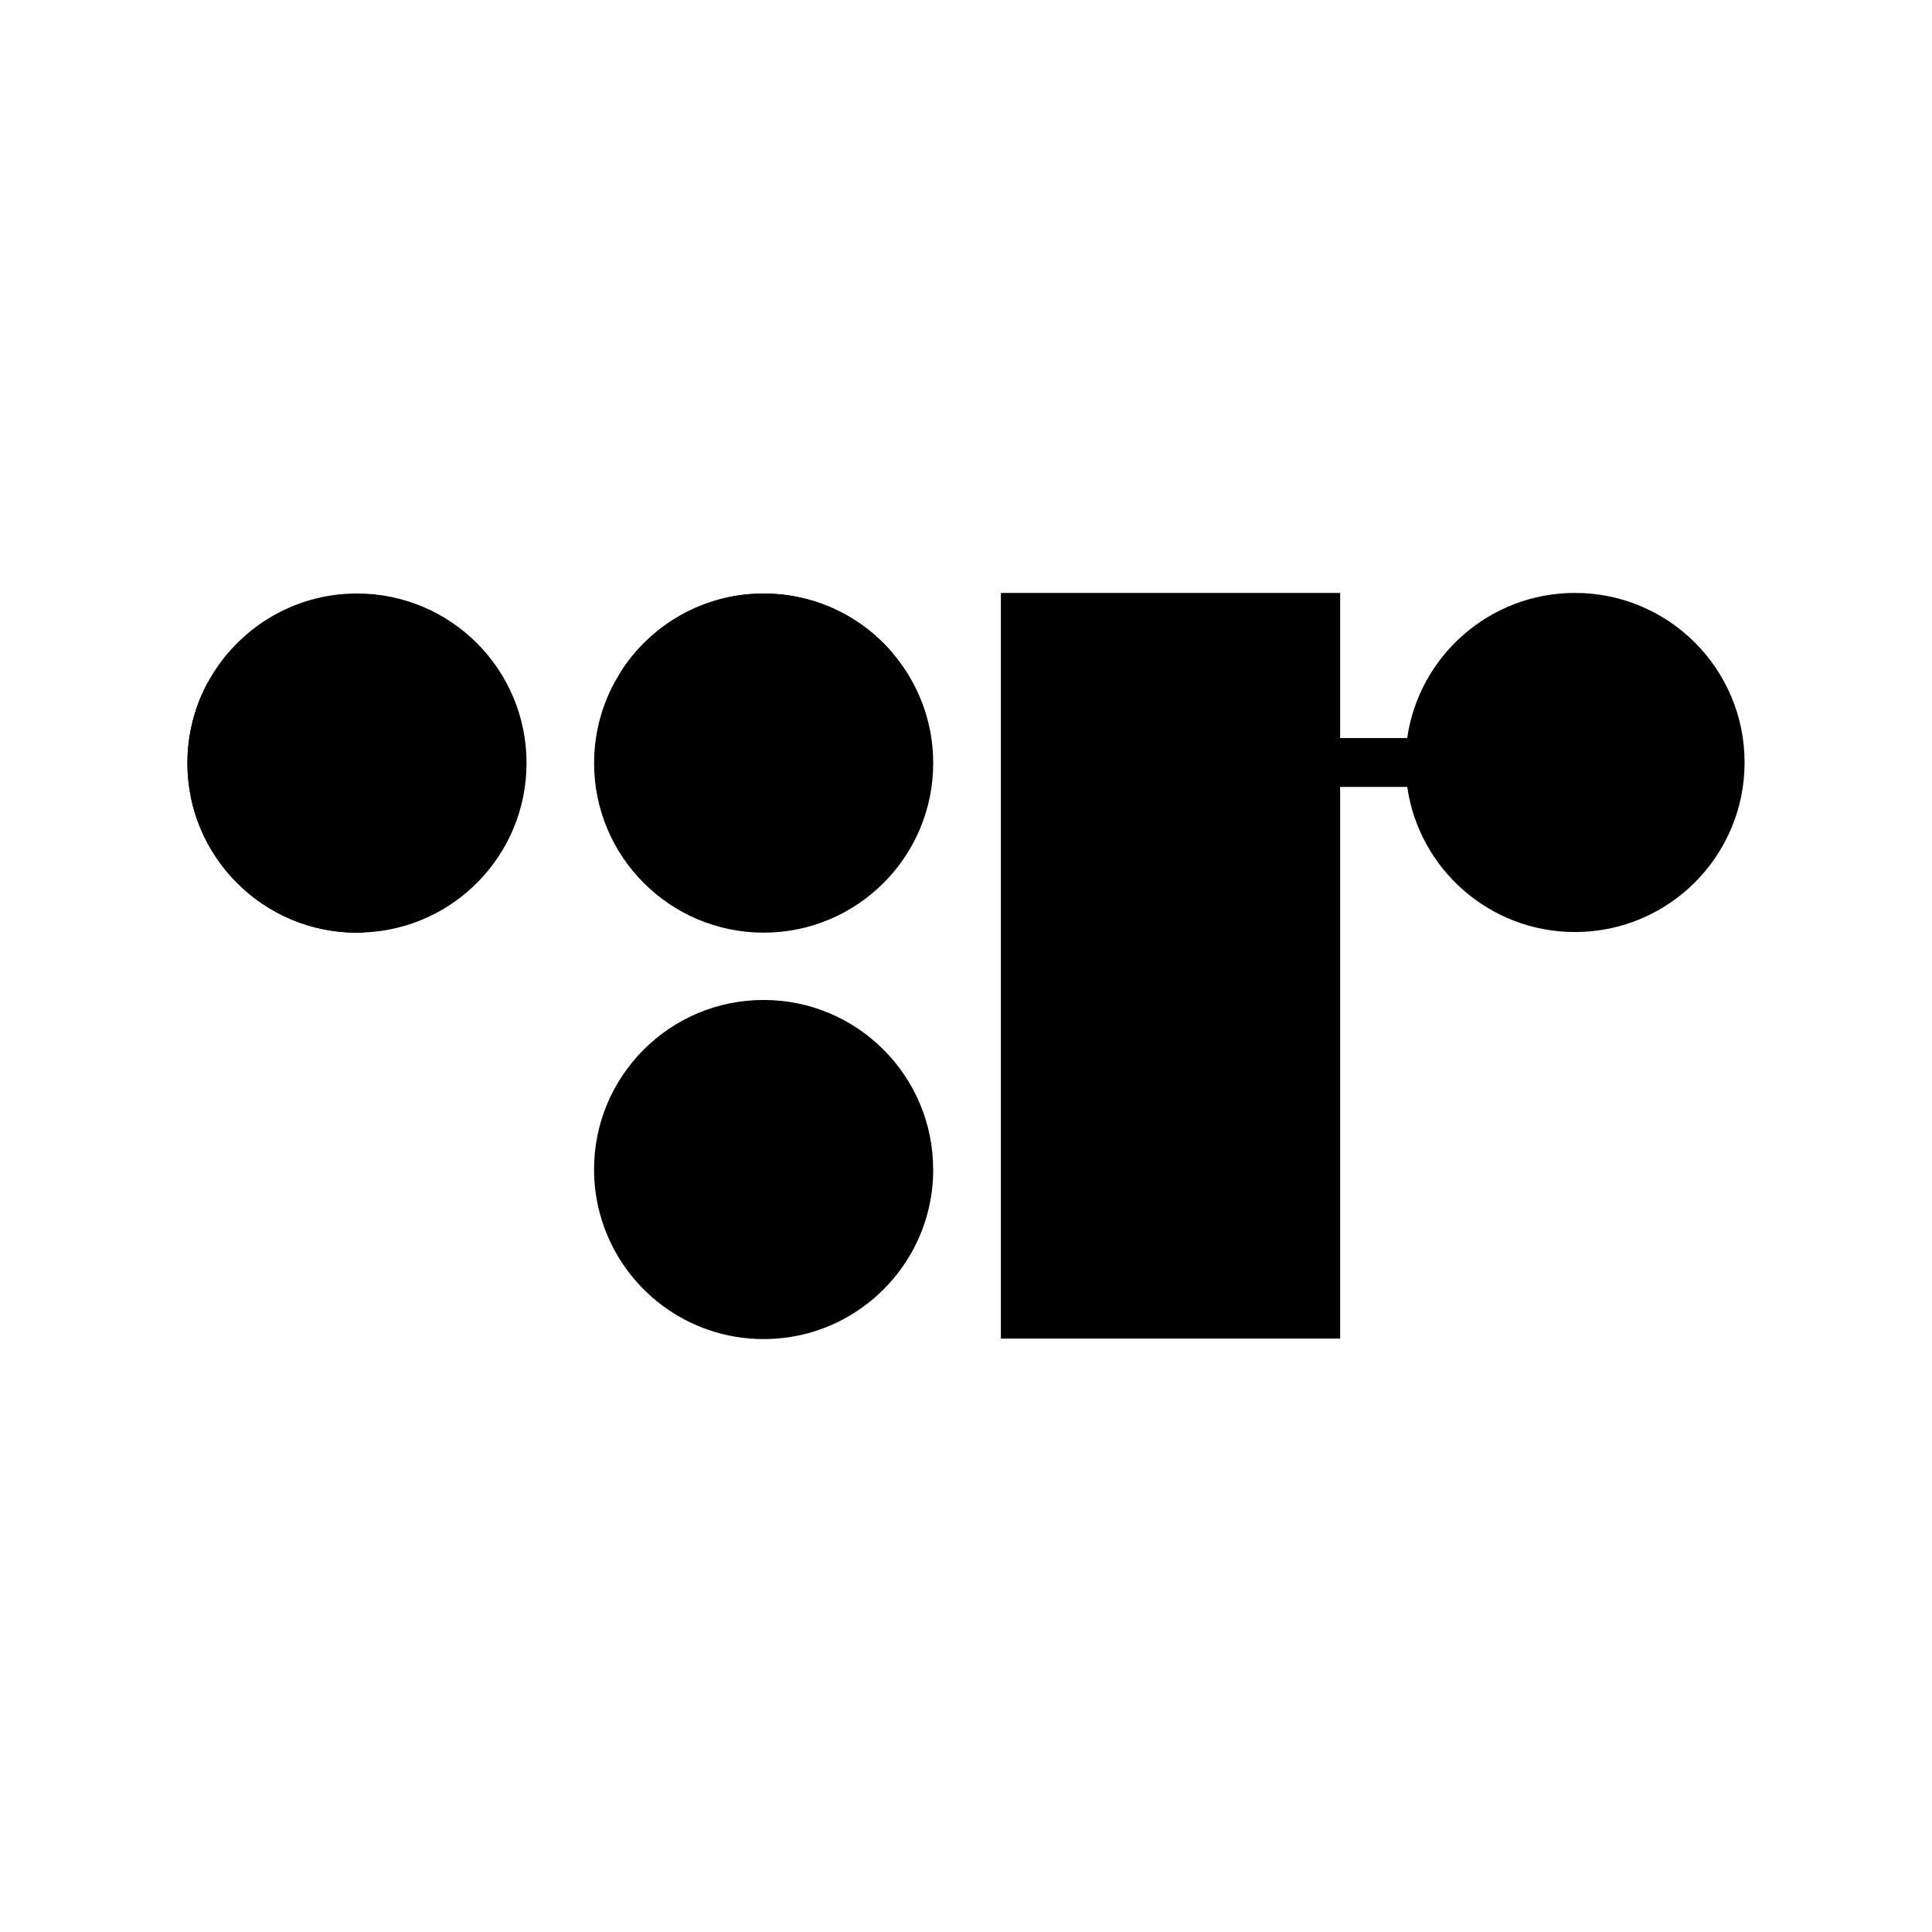
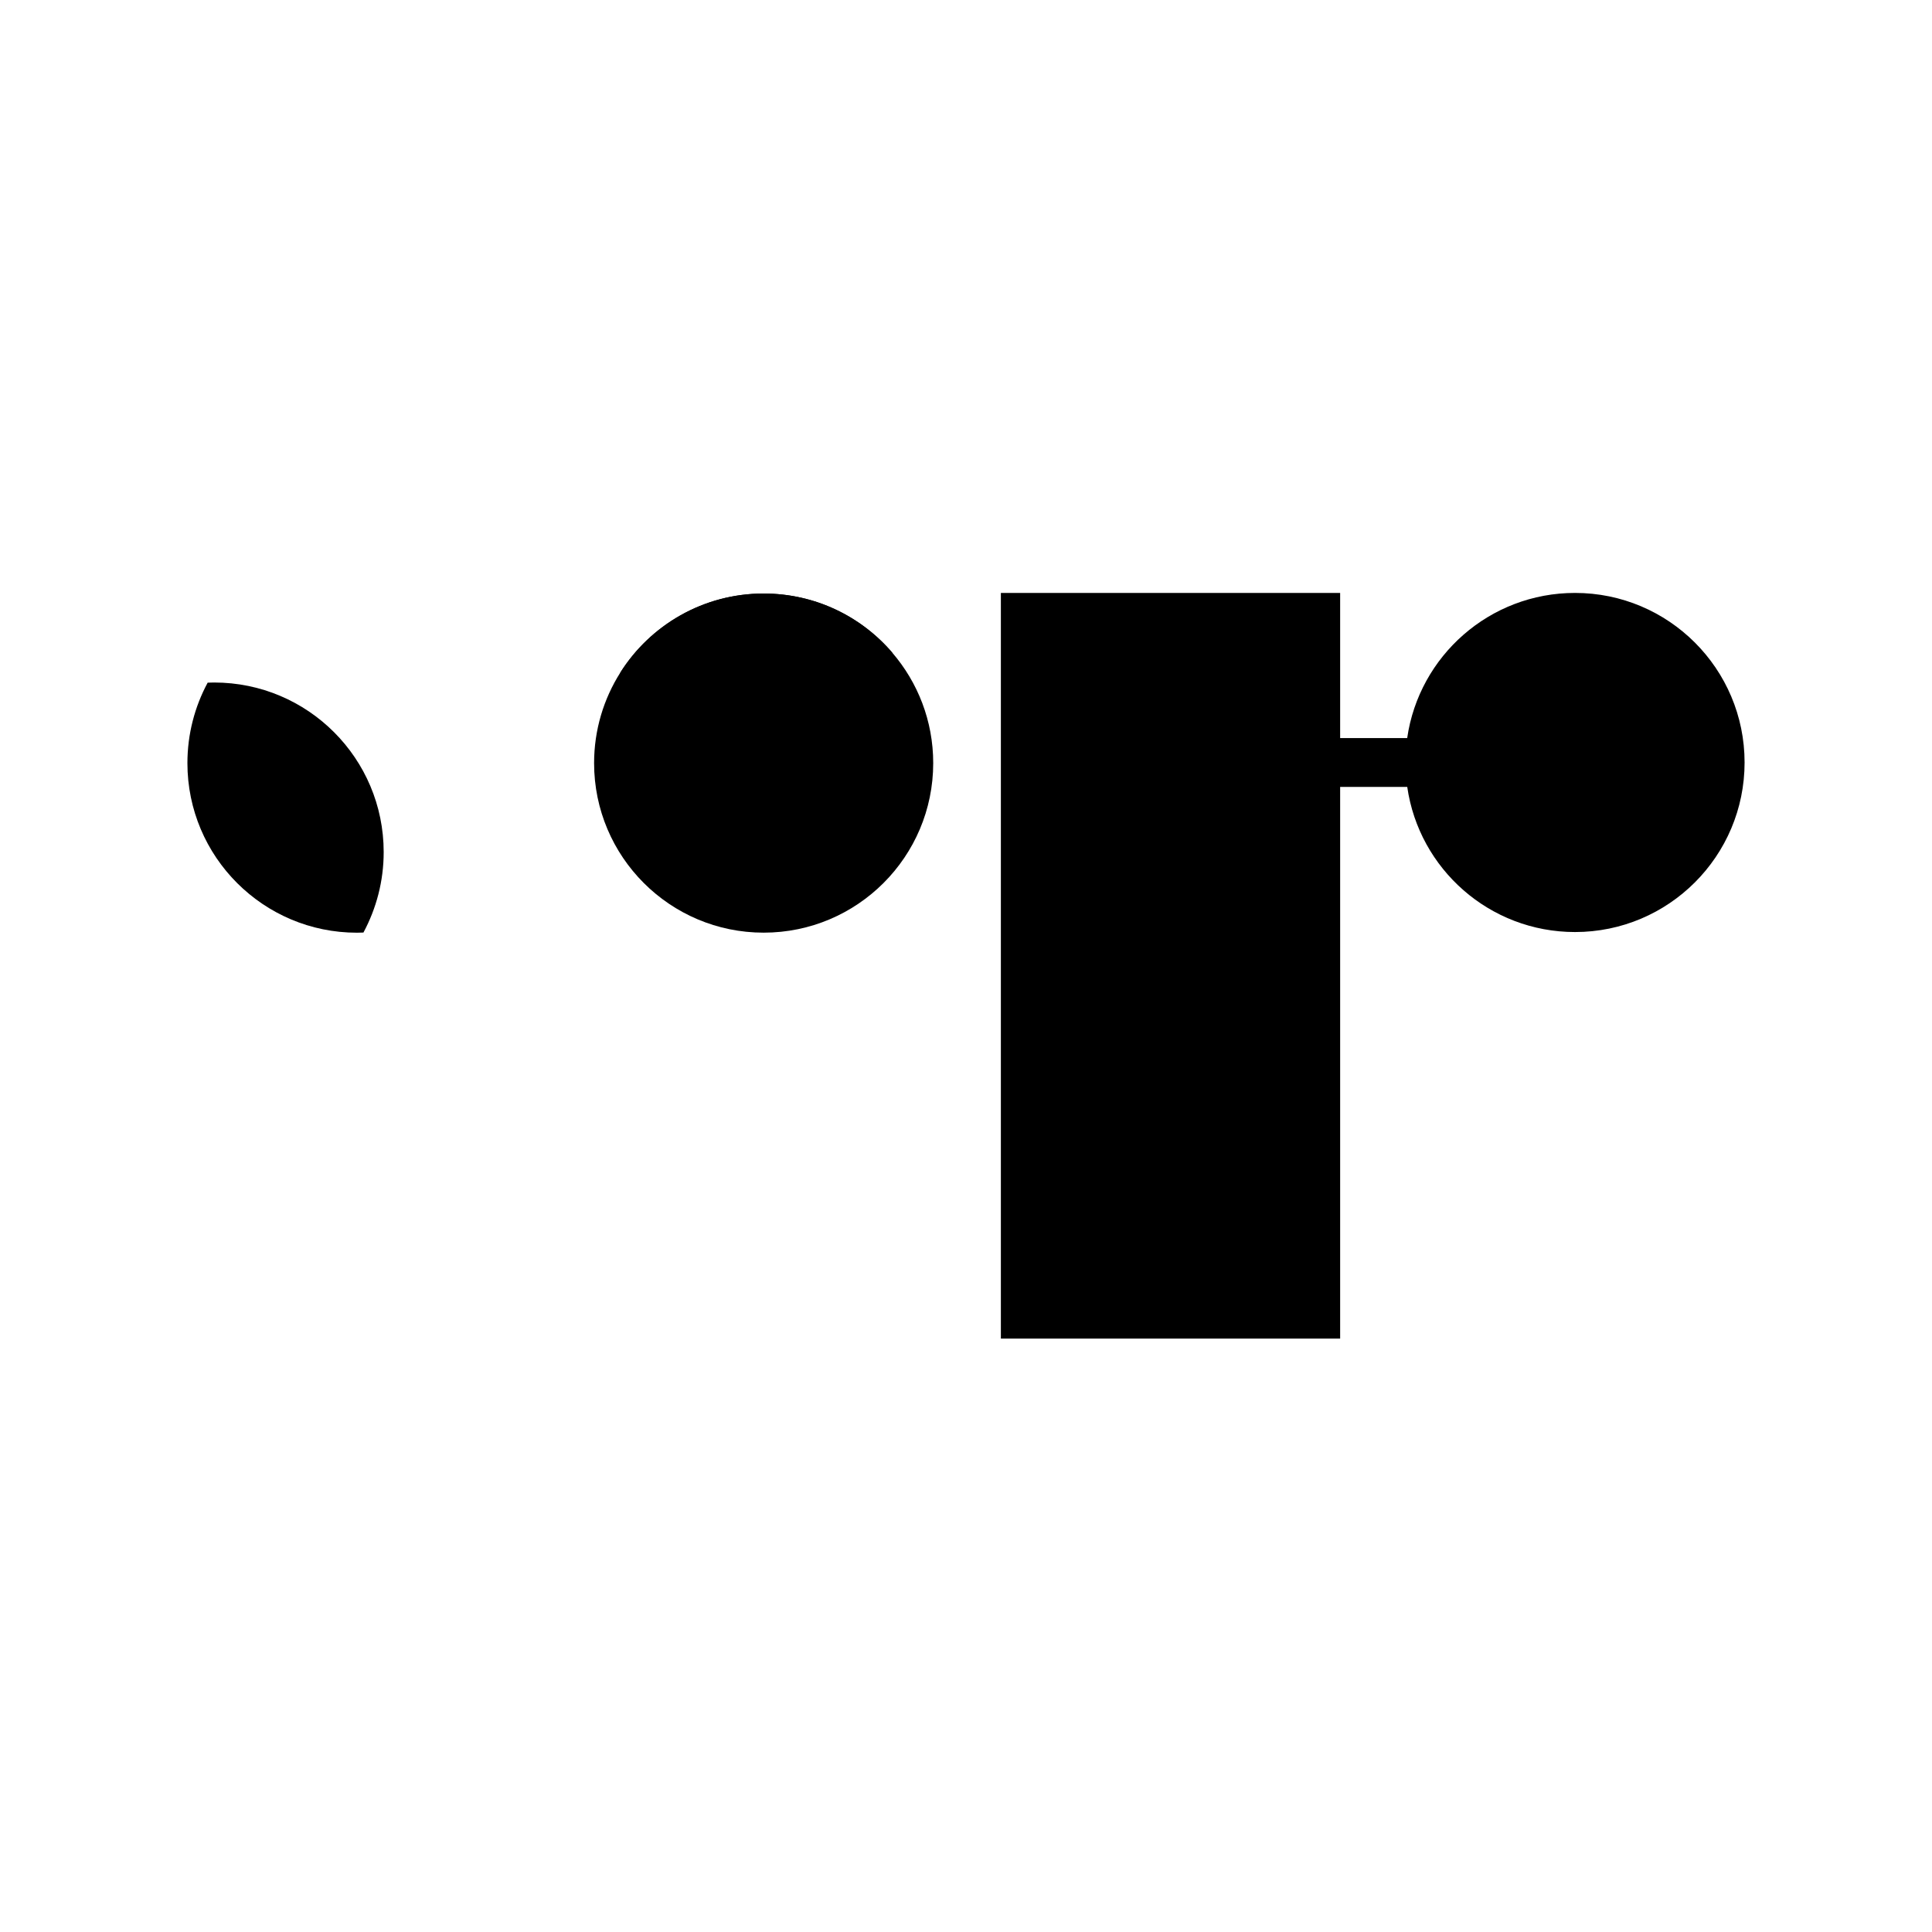
<svg xmlns="http://www.w3.org/2000/svg" id="Layer_2" viewBox="0 0 379.77 379.77">
  <defs>
    <style>.cls-1{fill:#fff;}</style>
  </defs>
  <g id="Layer_1-2">
    <rect class="cls-1" width="379.77" height="379.77" />
    <path d="M75.42,167.49c0,5.73-1.45,11.1-3.98,15.82-.42.01-.85.03-1.27.03-18.4,0-33.33-14.93-33.33-33.33,0-5.73,1.45-11.12,3.98-15.82.42-.01.85-.03,1.27-.03,18.42,0,33.33,14.93,33.33,33.33Z" />
-     <path d="M103.5,150c0,17.98-14.23,32.63-32.06,33.3-.43.01-.85.03-1.27.03-18.4,0-33.33-14.93-33.33-33.33,0-5.73,1.45-11.12,3.98-15.82,5.65-10.43,16.68-17.52,29.35-17.52,18.42,0,33.33,14.92,33.33,33.33Z" />
-     <path d="M183.44,229.89c0,11.42-5.74,21.49-14.51,27.51-5.36,3.68-11.84,5.82-18.83,5.82-14.9,0-27.52-9.79-31.77-23.27-1.01-3.17-1.56-6.56-1.56-10.06,0-18.42,14.93-33.33,33.33-33.33s33.33,14.92,33.33,33.33Z" />
    <path d="M183.44,150c0,18.4-14.92,33.33-33.33,33.33s-33.33-14.93-33.33-33.33c0-6.53,1.89-12.63,5.14-17.77,5.9-9.35,16.33-15.56,28.19-15.56,10.12,0,19.18,4.5,25.28,11.62,5.02,5.84,8.05,13.42,8.05,21.71Z" />
    <path d="M342.93,149.88c0,18.4-14.93,33.33-33.33,33.33-16.79,0-30.67-12.4-32.98-28.53h-13.19v108.45h-66.69V116.55h66.69v28.53h13.18c2.32-16.13,16.2-28.53,32.99-28.53,18.4,0,33.33,14.92,33.33,33.33Z" />
    <path d="M175.39,128.29c-5.89,9.35-16.31,15.56-28.19,15.56-10.12,0-19.18-4.51-25.28-11.62,5.89-9.35,16.32-15.56,28.19-15.56,10.12,0,19.18,4.5,25.28,11.62Z" />
  </g>
</svg>